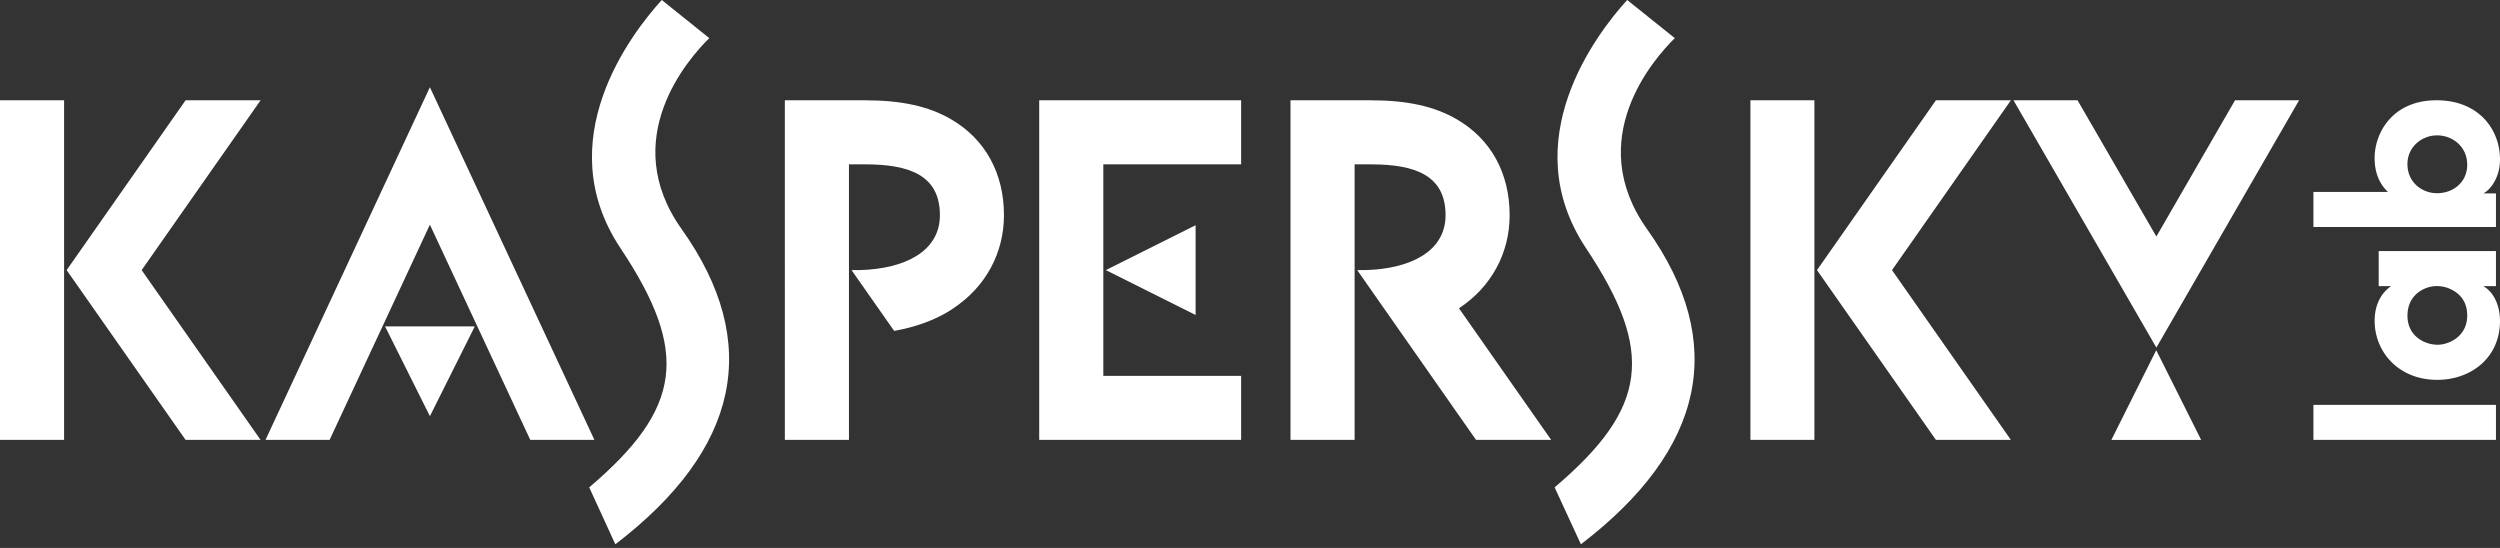
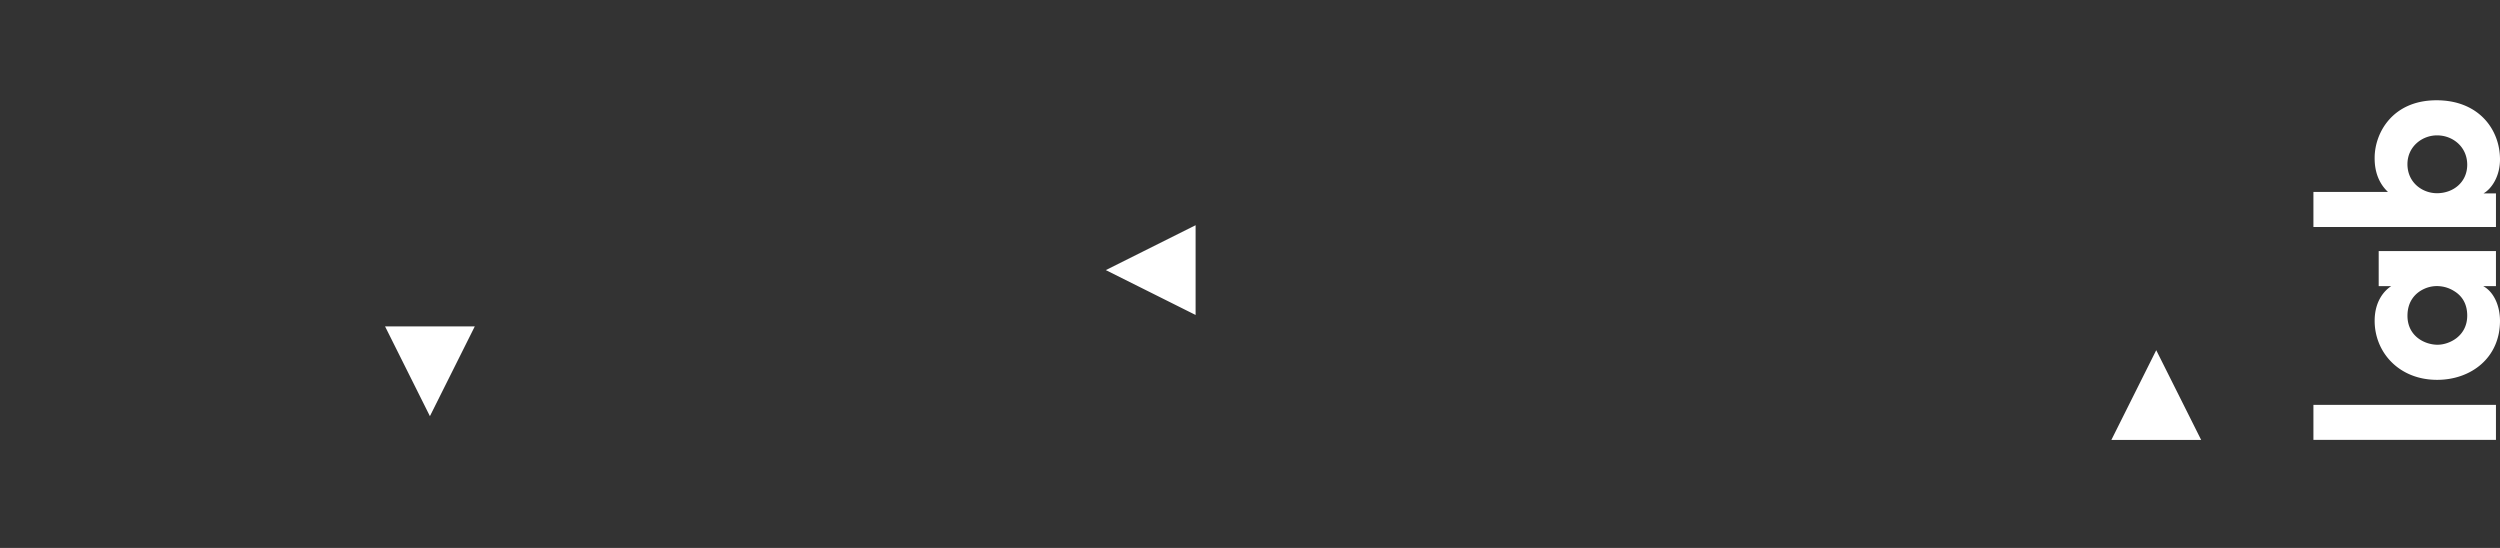
<svg xmlns="http://www.w3.org/2000/svg" width="146" height="32">
  <rect width="100%" height="100%" fill="#333333" stroke="none" />
  <g fill="#FFF" fill-rule="evenodd">
    <path d="M128.547 25.69l-2.623-5.239-2.62 5.24h5.243zM69.823 13.153l-5.242 2.621 5.242 2.62v-5.24zm-47.336 5.908l2.62 5.244 2.621-5.244h-5.24zM142.32 7.906c-.877 0-1.725.663-1.725 1.68 0 1.082.876 1.698 1.725 1.698.951 0 1.766-.644 1.766-1.664 0-1.05-.85-1.714-1.757-1.714h-.009zm-7.216 5.353V11.21h4.354c-.779-.728-.779-1.707-.779-1.994 0-1.43 1.023-3.36 3.615-3.36 2.471 0 3.706 1.71 3.706 3.456 0 .963-.47 1.698-.96 1.981h.724v1.964h-10.66zm7.267 6.873c.627 0 1.715-.472 1.715-1.703 0-.727-.34-1.175-.768-1.432a1.873 1.873 0 0 0-.875-.285 1.779 1.779 0 0 0-.897.17c-.472.223-.95.694-.95 1.561 0 1.17.981 1.69 1.764 1.69h.011zm3.393-5.47v2.05h-.74c.666.369.976 1.223.976 2.023 0 2.172-1.7 3.448-3.67 3.448-2.242 0-3.65-1.619-3.65-3.448 0-1.122.543-1.75.966-2.023h-.73v-2.05h6.848zm-10.66 11.028h10.66v-2.045h-10.66v2.046z" />
-     <path d="M90.79 28.462l1.535 3.325c7.256-5.556 8.592-11.755 3.866-18.401-3.738-5.258.379-9.944 1.618-11.159L95.027 0c-1.814 1.995-6.575 8.221-2.407 14.487 4.034 6.066 3.614 9.354-1.83 13.975zm-56.38 0l1.526 3.325c7.26-5.556 8.596-11.755 3.876-18.401-3.747-5.258.369-9.944 1.61-11.159L38.648 0c-1.818 1.995-6.584 8.221-2.416 14.487 4.038 6.066 3.617 9.354-1.822 13.975zm96.115-22.605l-4.593 7.956-4.603-7.956h-3.74l8.343 14.442 8.334-14.442h-3.741zM55.572 6.982c-1.308-.772-2.912-1.125-5.05-1.125h-4.687V25.69h3.744V9.598h.944c2.588 0 4.367.638 4.367 2.968 0 2.172-2.142 3.129-4.62 3.205-.08.004-.357.004-.54.004l2.488 3.55c1.225-.219 2.334-.611 3.252-1.182.07-.046.137-.088.205-.138 1.875-1.243 2.956-3.212 2.956-5.439 0-2.443-1.09-4.427-3.06-5.584zm29.632 11.023c1.882-1.243 2.959-3.212 2.959-5.439 0-2.443-1.085-4.427-3.062-5.584-1.312-.772-2.914-1.125-5.05-1.125h-4.686V25.69h3.744V9.598h.942c2.592 0 4.37.638 4.37 2.968 0 2.172-2.145 3.129-4.622 3.205-.078.004-.355.004-.538.004l6.94 9.915h4.388l-5.385-7.685zm25.289-2.23l6.942-9.918h-4.377l-6.946 9.918 6.946 9.915h4.377l-6.942-9.915zm-8.268 9.915h3.736V5.857h-3.736V25.69zM8.272 15.775l6.946-9.918h-4.38l-6.946 9.918 6.947 9.915h4.379l-6.946-9.915zM0 25.69h3.743V5.857H0V25.69zM72.482 9.598V5.857H60.69V25.69h11.792v-3.74h-8.048V9.598h8.048zM34.714 25.69h-3.746l-5.862-12.569-5.857 12.569h-3.743l9.6-20.596 9.608 20.596z" />
  </g>
</svg>